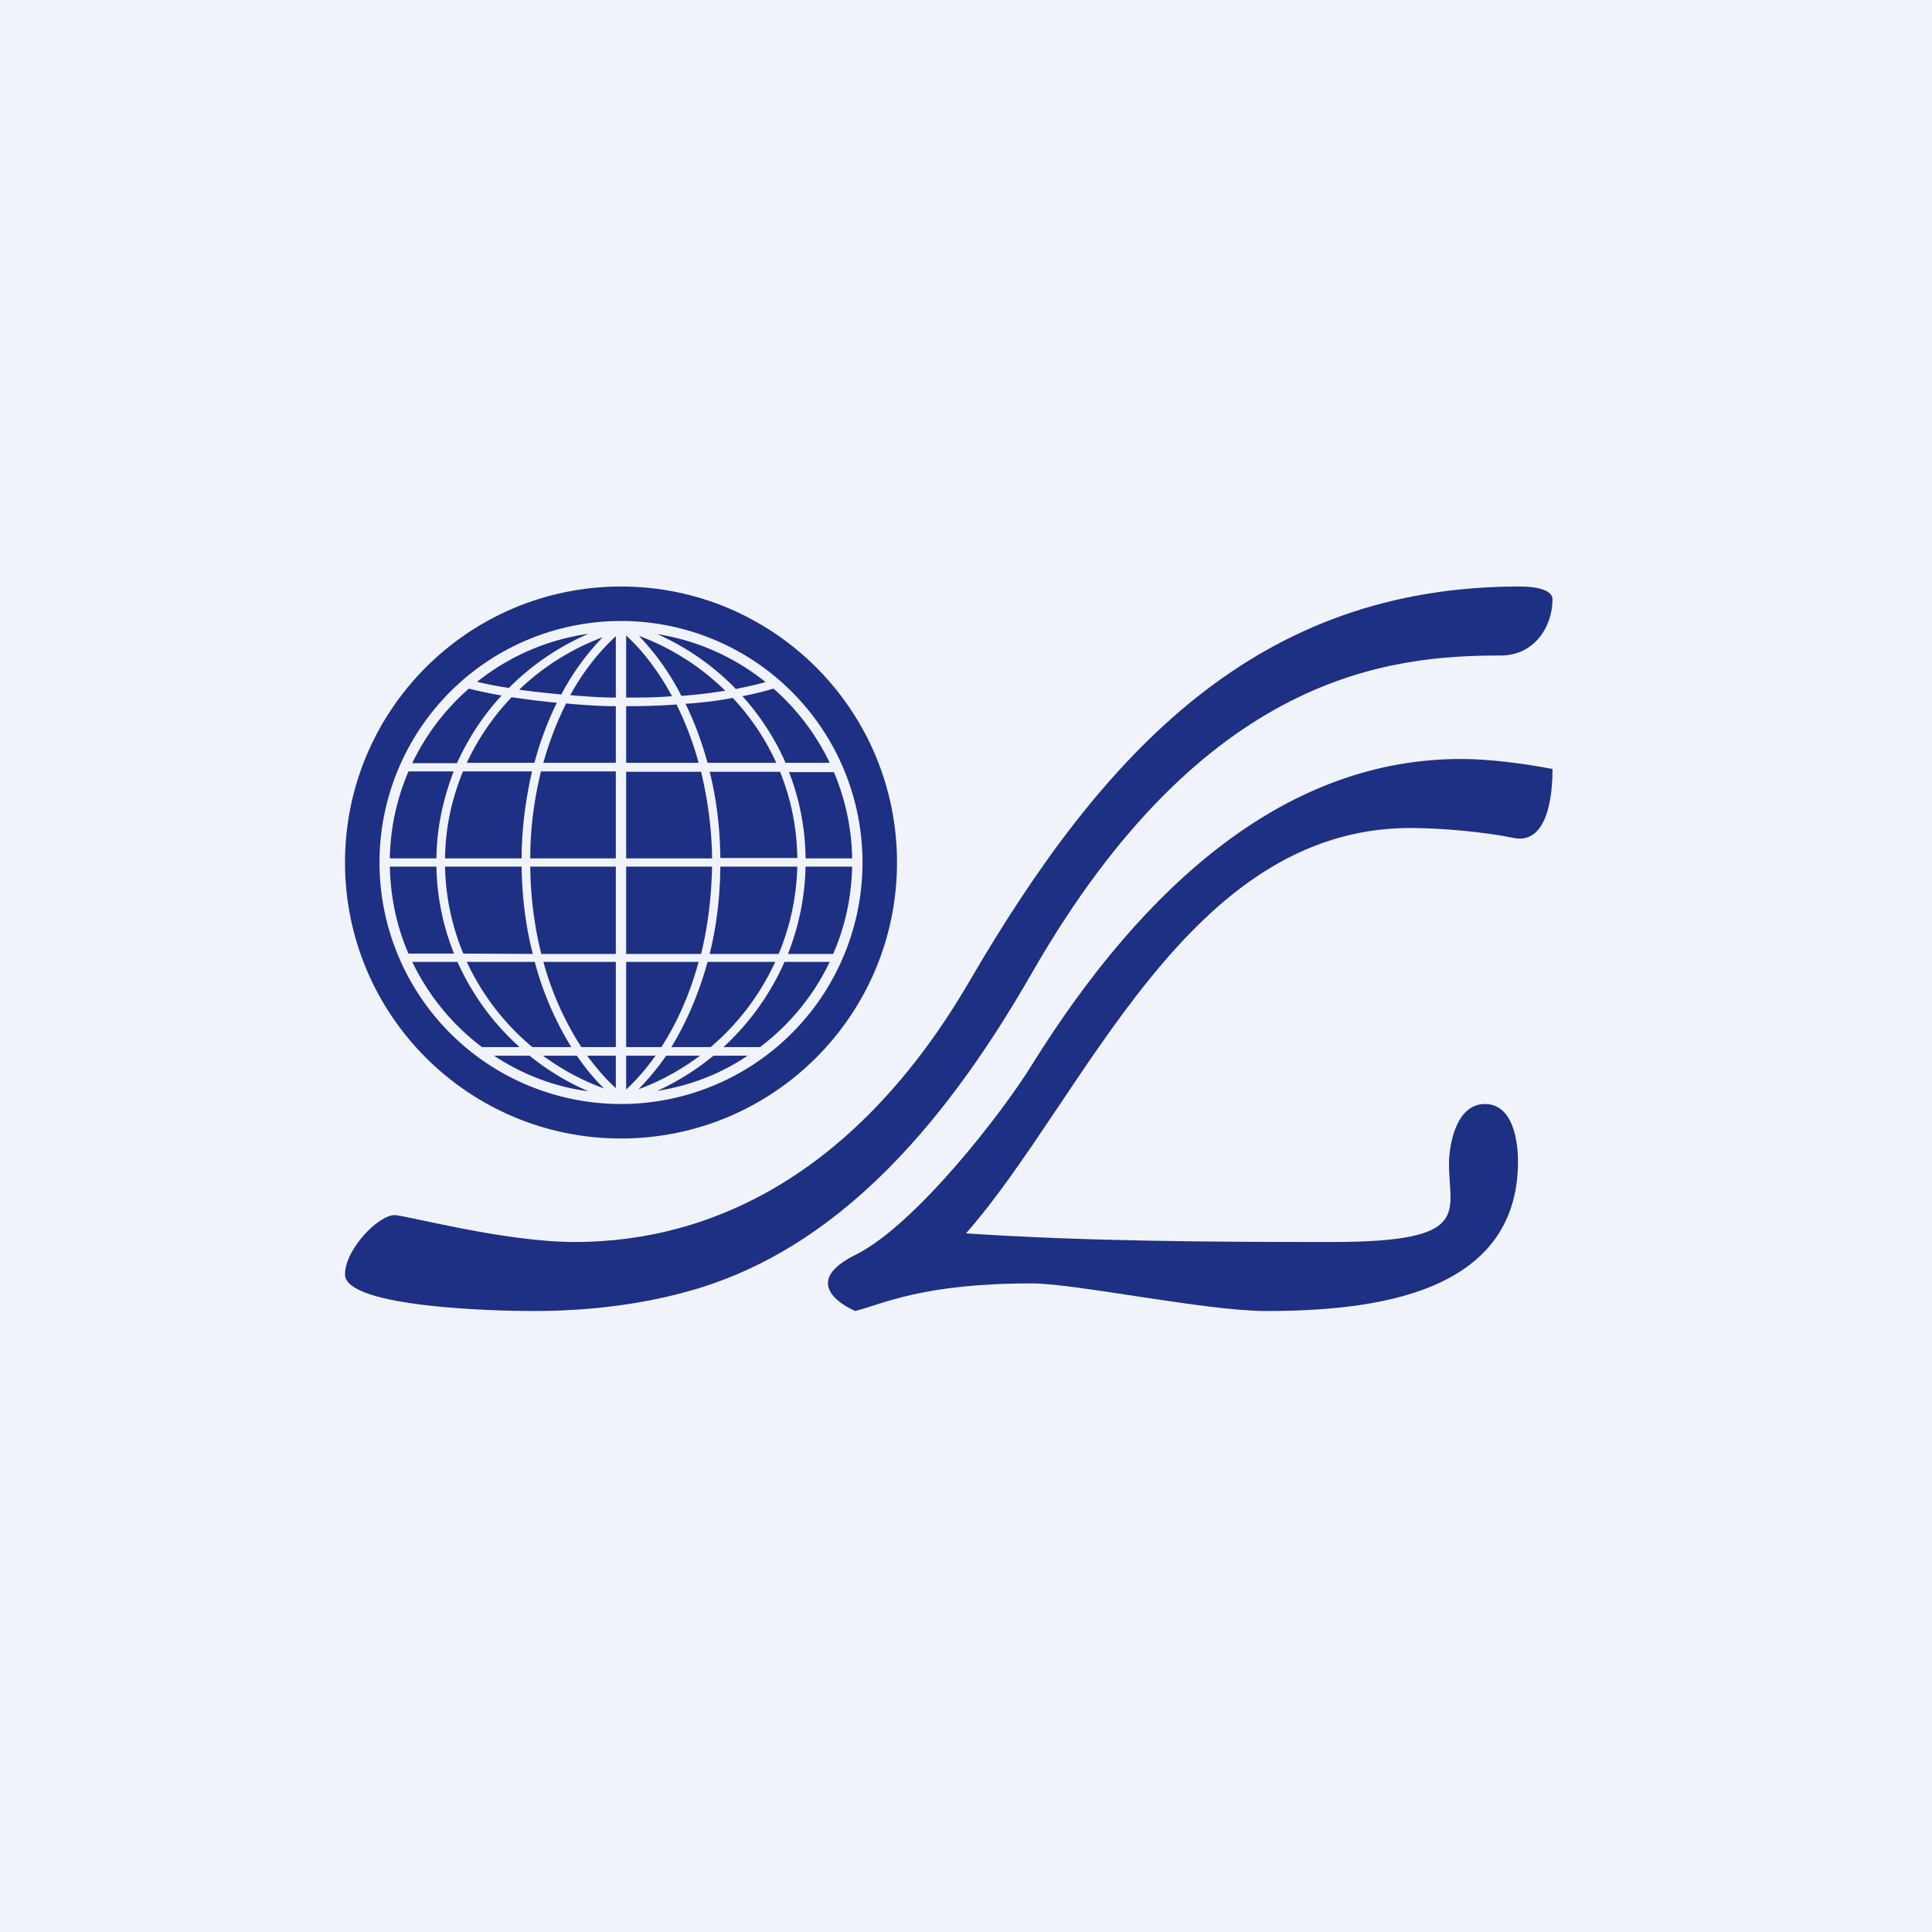
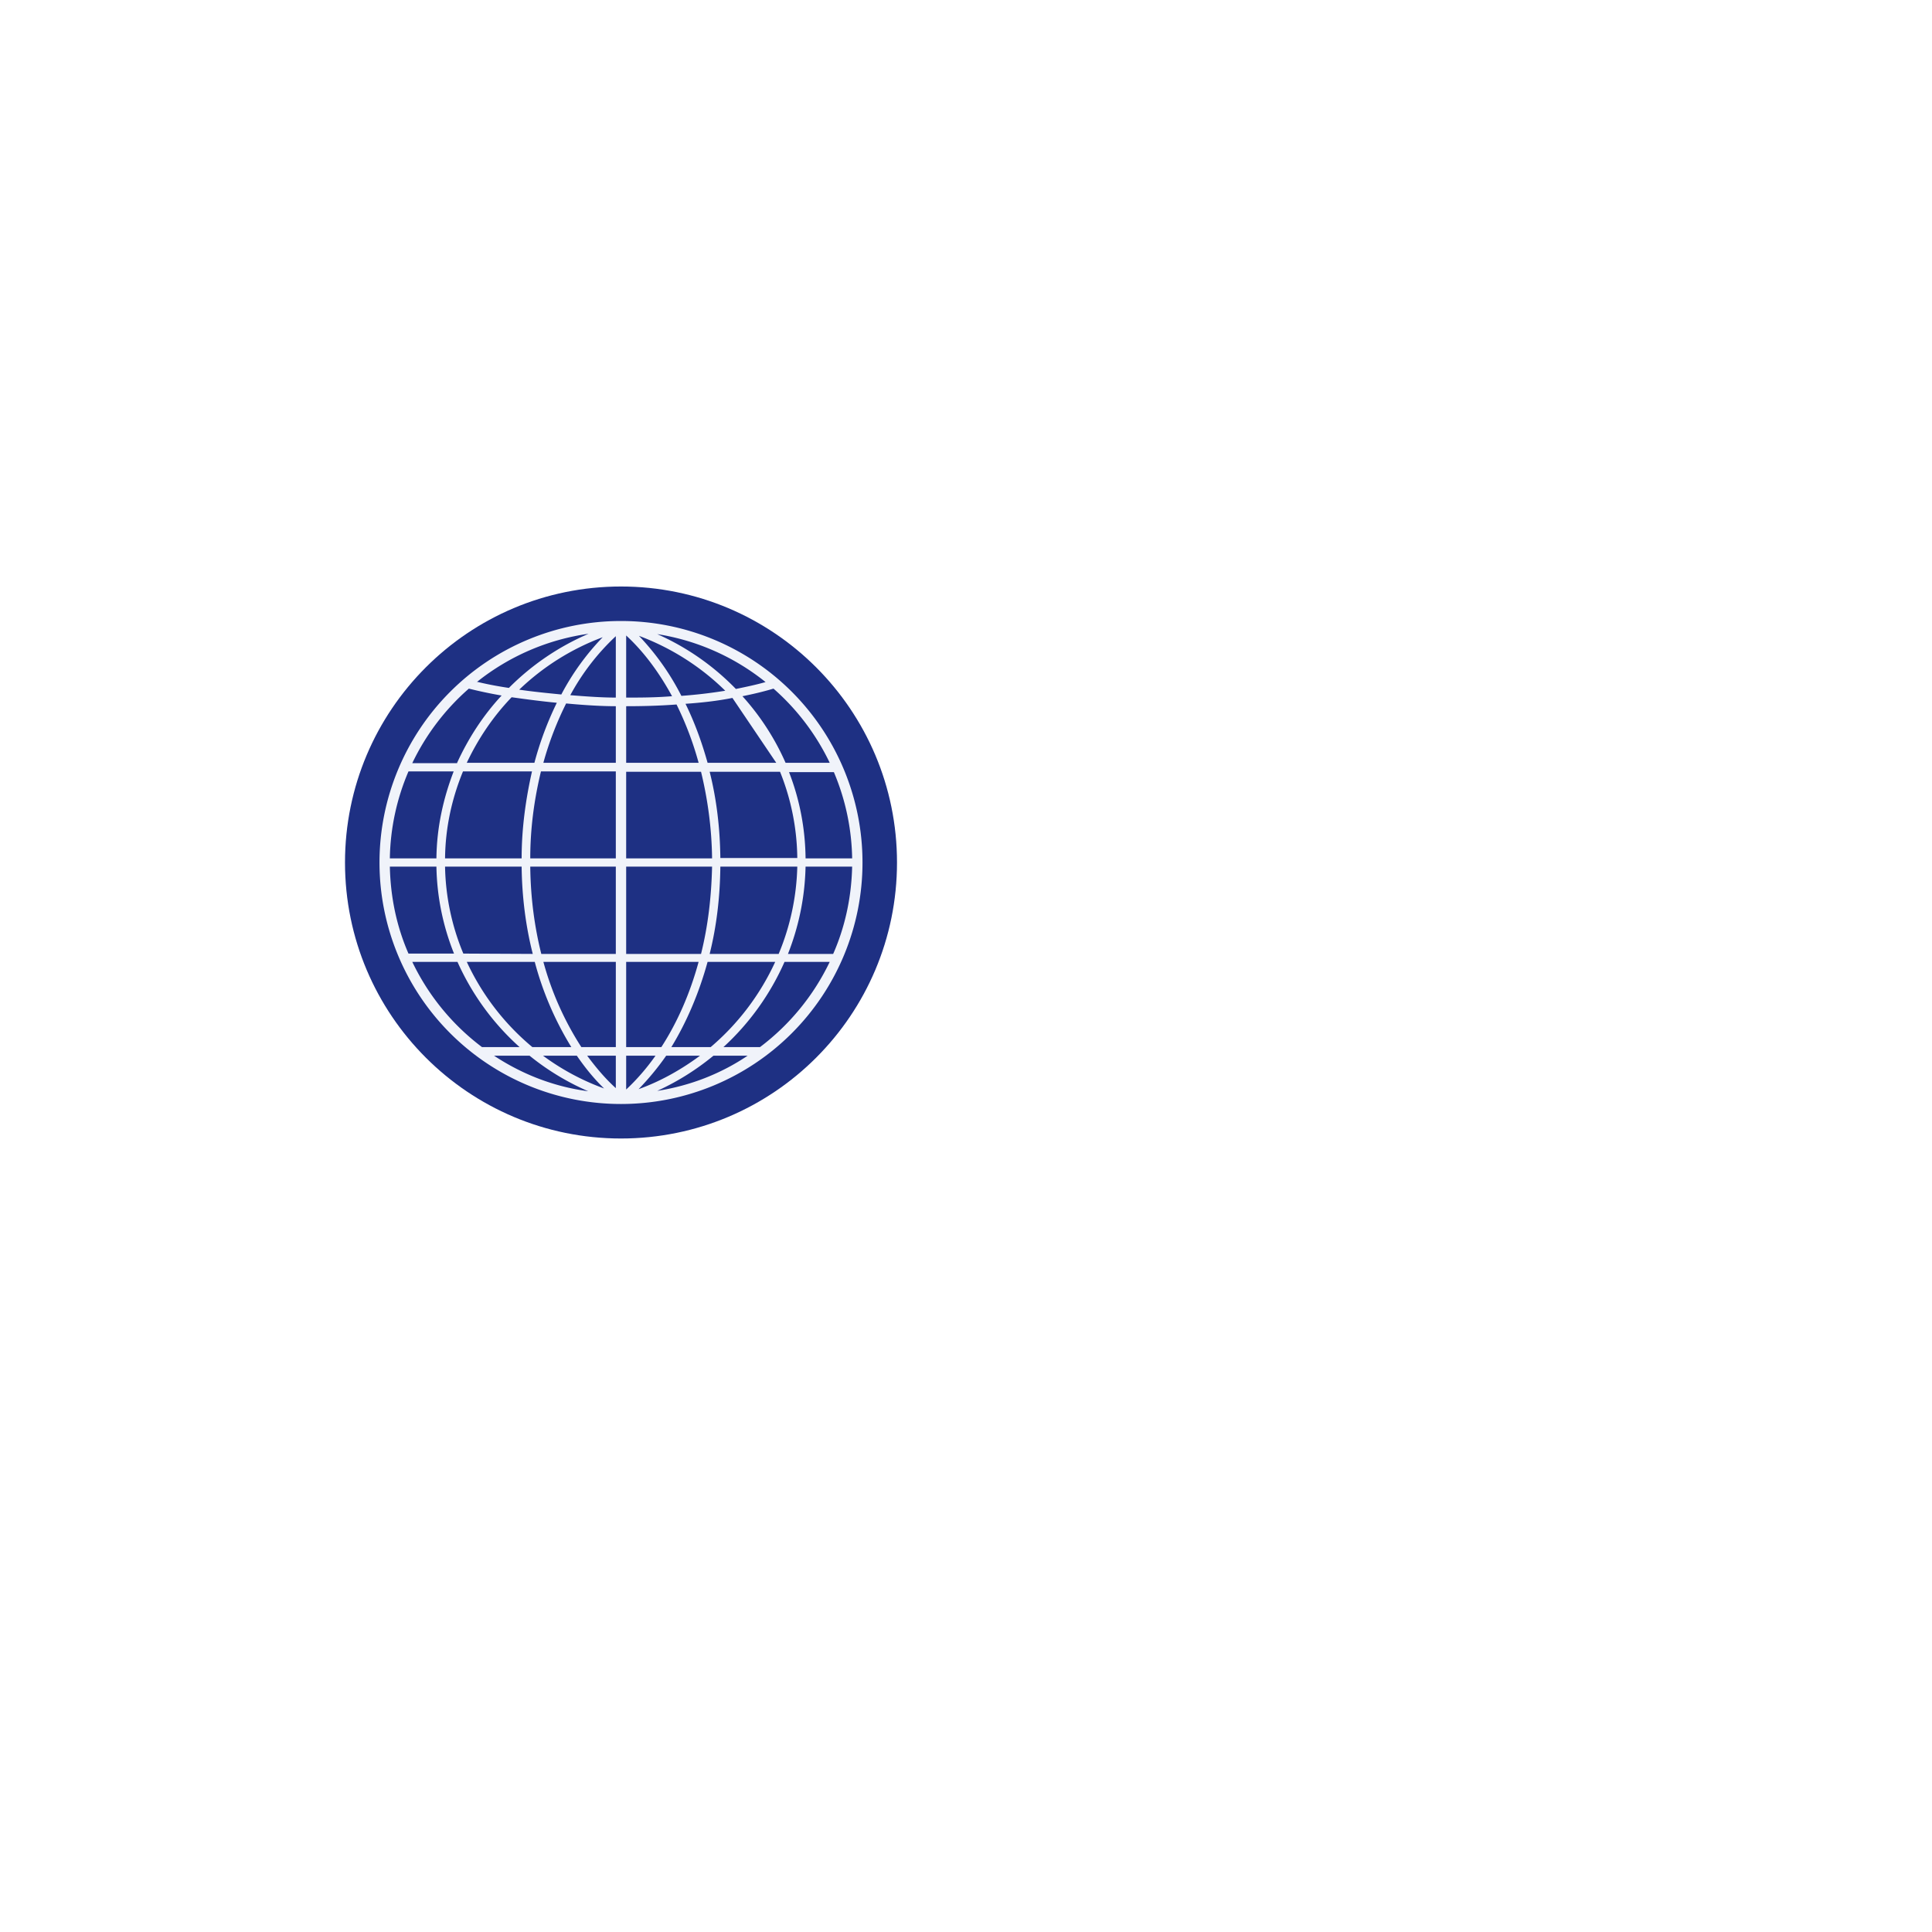
<svg xmlns="http://www.w3.org/2000/svg" width="56" height="56">
-   <path fill="#F0F3FA" d="M0 0h56v56H0z" />
-   <path d="M43.5 19c-3.19 0-8.6.49-13.6 9.22-2.75 4.8-5.82 7.92-9.58 9.1-1.68.52-3.42.69-4.97.68-.76 0-5.35-.08-5.35-1.06 0-.72.96-1.72 1.44-1.72.3 0 3.17.78 5.22.78 4.03 0 8.21-2.03 11.43-7.54C32.03 21.69 36.49 17 44.04 17c.59 0 .96.13.96.37 0 .8-.53 1.63-1.5 1.63z" fill="#1E3083" />
-   <path d="M45 22.29c0 1.2-.31 2.16-1.12 2-.8-.17-2.08-.29-3-.29-6.49 0-9.42 7.81-12.88 11.75 3.48.23 7.07.25 10.6.25 4.09 0 3.4-.84 3.4-2.27 0-.51.19-1.73 1.04-1.73.84 0 .96 1.14.96 1.66 0 3.86-4.2 4.34-7.31 4.34-1.73 0-5.53-.8-6.78-.8-3.17 0-4.3.59-5.12.8-.34-.15-.77-.43-.79-.78-.02-.26.2-.55.8-.85 1.75-.87 4.29-4.17 5.1-5.49 3.3-5.3 7.43-8.9 12.48-8.88.78 0 1.8.13 2.62.29z" fill="#1E3083" />
  <circle cx="18" cy="25" r="8" fill="#1E3083" />
-   <path fill-rule="evenodd" d="M19.05 31.62c.96-.15 1.85-.5 2.62-1.02h-.99c-.5.41-1.04.75-1.63 1.02zm-2.33-1.02c.24.35.5.67.79.95a7 7 0 01-1.77-.95h.98zm-.16-.25h-1.13a7.1 7.1 0 01-1.9-2.47h1.97a9.2 9.2 0 001.06 2.47zm-1.5 0a7.34 7.34 0 01-1.8-2.47h-1.31a6.73 6.73 0 002.02 2.47h1.08zm.38-2.7l-2.01-.01a6.86 6.86 0 01-.53-2.52h2.22c.01.88.12 1.73.32 2.52zm-2.28-.01a7.1 7.1 0 01-.51-2.52H11.3c.02.9.2 1.74.54 2.52h1.32zm1.96-2.76H12.9c.01-.9.2-1.74.52-2.52h2c-.18.8-.3 1.64-.3 2.52zm-2.47 0c.01-.9.2-1.74.5-2.52h-1.31a6.67 6.67 0 00-.54 2.52h1.35zm2.6-2.77h-1.72c.33-.7.77-1.35 1.3-1.9.43.06.88.12 1.31.16a9.56 9.56 0 00-.65 1.74h-.23zm-2 0c.33-.72.76-1.38 1.29-1.95-.35-.06-.67-.13-.95-.2a6.72 6.72 0 00-1.64 2.16h1.3zm3.02-1.98c-.4-.04-.82-.08-1.22-.14a7.06 7.06 0 012.42-1.52 7.2 7.2 0 00-1.2 1.66zm-2.45-.37c.28.07.6.13.93.18a7.34 7.34 0 012.31-1.57 6.67 6.67 0 00-3.24 1.4zm3.23 11.87a7.3 7.3 0 01-1.7-1.03h-1.03c.8.53 1.73.9 2.73 1.03zm1.1-1.28h1.02c.46-.71.83-1.55 1.08-2.47h-2.1v2.47zm-.3 0h-1a8.83 8.83 0 01-1.1-2.47h2.1v2.47zm0-2.7h-2.16c-.2-.8-.31-1.64-.32-2.53h2.48v2.52zm.3 0h2.17c.2-.8.3-1.64.32-2.53h-2.49v2.52zm0-2.77h2.49c-.01-.88-.13-1.73-.32-2.51h-2.17v2.5zm-.3 0h-2.48c0-.89.12-1.73.31-2.52h2.17v2.52zm0-2.77h-2.1c.17-.62.4-1.2.66-1.72.53.05 1.03.08 1.44.08v1.64zm.3 0h2.1a9.43 9.43 0 00-.64-1.69c-.53.04-1.03.05-1.46.05v1.64zm0-1.89c.4 0 .85 0 1.33-.04-.38-.7-.83-1.3-1.33-1.76v1.8zm-.3 0v-1.78a6.7 6.7 0 00-1.32 1.71c.49.04.94.07 1.32.07zm0 10.38v.94c-.3-.27-.57-.59-.83-.94h.83zm.3.98v-.98H19c-.26.37-.55.7-.85.98zm2.14-.98c-.54.4-1.14.74-1.78.97.28-.29.55-.61.8-.97h.98zm.3-.25h-1.13c.44-.72.8-1.56 1.05-2.47h1.96a7.16 7.16 0 01-1.87 2.47zm-.02-2.7c.2-.8.3-1.64.31-2.53h2.23a7 7 0 01-.54 2.53h-2zm0-5.28c.2.79.3 1.63.31 2.5h2.23a6.87 6.87 0 00-.5-2.5h-2.04zm.46-2.35c-.43.07-.86.12-1.28.15a7.33 7.33 0 00-1.23-1.74c.94.35 1.8.9 2.5 1.59zm.2.21c-.45.09-.92.14-1.36.17.26.53.47 1.1.64 1.71h1.99a6.96 6.96 0 00-1.26-1.88zm-.26 10.12h1.06a6.73 6.73 0 002.02-2.47h-1.31a7.4 7.4 0 01-1.77 2.47zm1.87-2.7h1.31c.34-.77.53-1.63.55-2.53h-1.35c-.02.9-.2 1.74-.51 2.53zm.51-2.77h1.35a6.67 6.67 0 00-.53-2.5h-1.3c.3.77.47 1.61.48 2.5zm-.58-2.77h1.28a6.72 6.72 0 00-1.63-2.15c-.3.09-.6.16-.9.22a7.2 7.2 0 011.25 1.93zm-1.44-2.14c.29-.06.58-.12.86-.2a6.67 6.67 0 00-3.14-1.39 7.3 7.3 0 012.28 1.59zM18 32a7 7 0 100-14 7 7 0 000 14z" fill="#F0F3FA" />
+   <path fill-rule="evenodd" d="M19.05 31.62c.96-.15 1.85-.5 2.62-1.02h-.99c-.5.41-1.04.75-1.63 1.02zm-2.33-1.02c.24.35.5.67.79.95a7 7 0 01-1.77-.95h.98zm-.16-.25h-1.13a7.1 7.1 0 01-1.9-2.47h1.97a9.2 9.2 0 001.06 2.47zm-1.5 0a7.34 7.34 0 01-1.8-2.47h-1.31a6.73 6.73 0 002.02 2.47h1.08zm.38-2.7l-2.01-.01a6.86 6.86 0 01-.53-2.52h2.22c.01.88.12 1.73.32 2.52zm-2.28-.01a7.1 7.1 0 01-.51-2.52H11.3c.02.9.2 1.74.54 2.52h1.32zm1.96-2.76H12.9c.01-.9.2-1.74.52-2.52h2c-.18.8-.3 1.64-.3 2.52zm-2.47 0c.01-.9.2-1.74.5-2.52h-1.31a6.67 6.67 0 00-.54 2.52h1.35zm2.6-2.77h-1.72c.33-.7.77-1.35 1.3-1.9.43.06.88.12 1.31.16a9.56 9.56 0 00-.65 1.74h-.23zm-2 0c.33-.72.76-1.38 1.29-1.95-.35-.06-.67-.13-.95-.2a6.72 6.72 0 00-1.64 2.16h1.3zm3.02-1.98c-.4-.04-.82-.08-1.22-.14a7.06 7.06 0 012.42-1.52 7.2 7.2 0 00-1.2 1.66zm-2.45-.37c.28.07.6.13.93.18a7.34 7.34 0 012.31-1.57 6.67 6.67 0 00-3.24 1.4zm3.23 11.87a7.3 7.3 0 01-1.7-1.03h-1.03c.8.53 1.73.9 2.73 1.03zm1.1-1.28h1.02c.46-.71.83-1.55 1.08-2.47h-2.1v2.47zm-.3 0h-1a8.83 8.83 0 01-1.1-2.47h2.1v2.47zm0-2.7h-2.16c-.2-.8-.31-1.64-.32-2.53h2.48v2.52zm.3 0h2.17c.2-.8.3-1.64.32-2.53h-2.49v2.52zm0-2.77h2.49c-.01-.88-.13-1.73-.32-2.51h-2.17v2.5zm-.3 0h-2.48c0-.89.12-1.73.31-2.52h2.17v2.52zm0-2.77h-2.1c.17-.62.4-1.2.66-1.72.53.05 1.03.08 1.44.08v1.64zm.3 0h2.1a9.43 9.43 0 00-.64-1.69c-.53.04-1.03.05-1.46.05v1.64zm0-1.89c.4 0 .85 0 1.33-.04-.38-.7-.83-1.3-1.33-1.76v1.8zm-.3 0v-1.78a6.7 6.7 0 00-1.32 1.71c.49.04.94.07 1.32.07zm0 10.38v.94c-.3-.27-.57-.59-.83-.94h.83zm.3.98v-.98H19c-.26.37-.55.7-.85.98zm2.14-.98c-.54.4-1.14.74-1.78.97.28-.29.55-.61.8-.97h.98zm.3-.25h-1.13c.44-.72.8-1.56 1.05-2.47h1.96a7.16 7.16 0 01-1.87 2.47zm-.02-2.7c.2-.8.3-1.64.31-2.53h2.23a7 7 0 01-.54 2.53h-2zm0-5.28c.2.79.3 1.63.31 2.5h2.23a6.87 6.87 0 00-.5-2.5h-2.04zm.46-2.35c-.43.07-.86.12-1.28.15a7.33 7.33 0 00-1.23-1.74c.94.35 1.8.9 2.5 1.59zm.2.21c-.45.09-.92.14-1.36.17.26.53.47 1.1.64 1.71h1.99zm-.26 10.12h1.06a6.73 6.73 0 002.02-2.47h-1.31a7.4 7.4 0 01-1.77 2.47zm1.87-2.7h1.31c.34-.77.53-1.63.55-2.53h-1.35c-.02.9-.2 1.74-.51 2.53zm.51-2.77h1.35a6.67 6.67 0 00-.53-2.5h-1.3c.3.77.47 1.61.48 2.5zm-.58-2.77h1.28a6.72 6.72 0 00-1.63-2.15c-.3.09-.6.16-.9.22a7.2 7.2 0 011.25 1.93zm-1.44-2.14c.29-.06.58-.12.86-.2a6.67 6.67 0 00-3.14-1.39 7.3 7.3 0 012.28 1.59zM18 32a7 7 0 100-14 7 7 0 000 14z" fill="#F0F3FA" />
</svg>